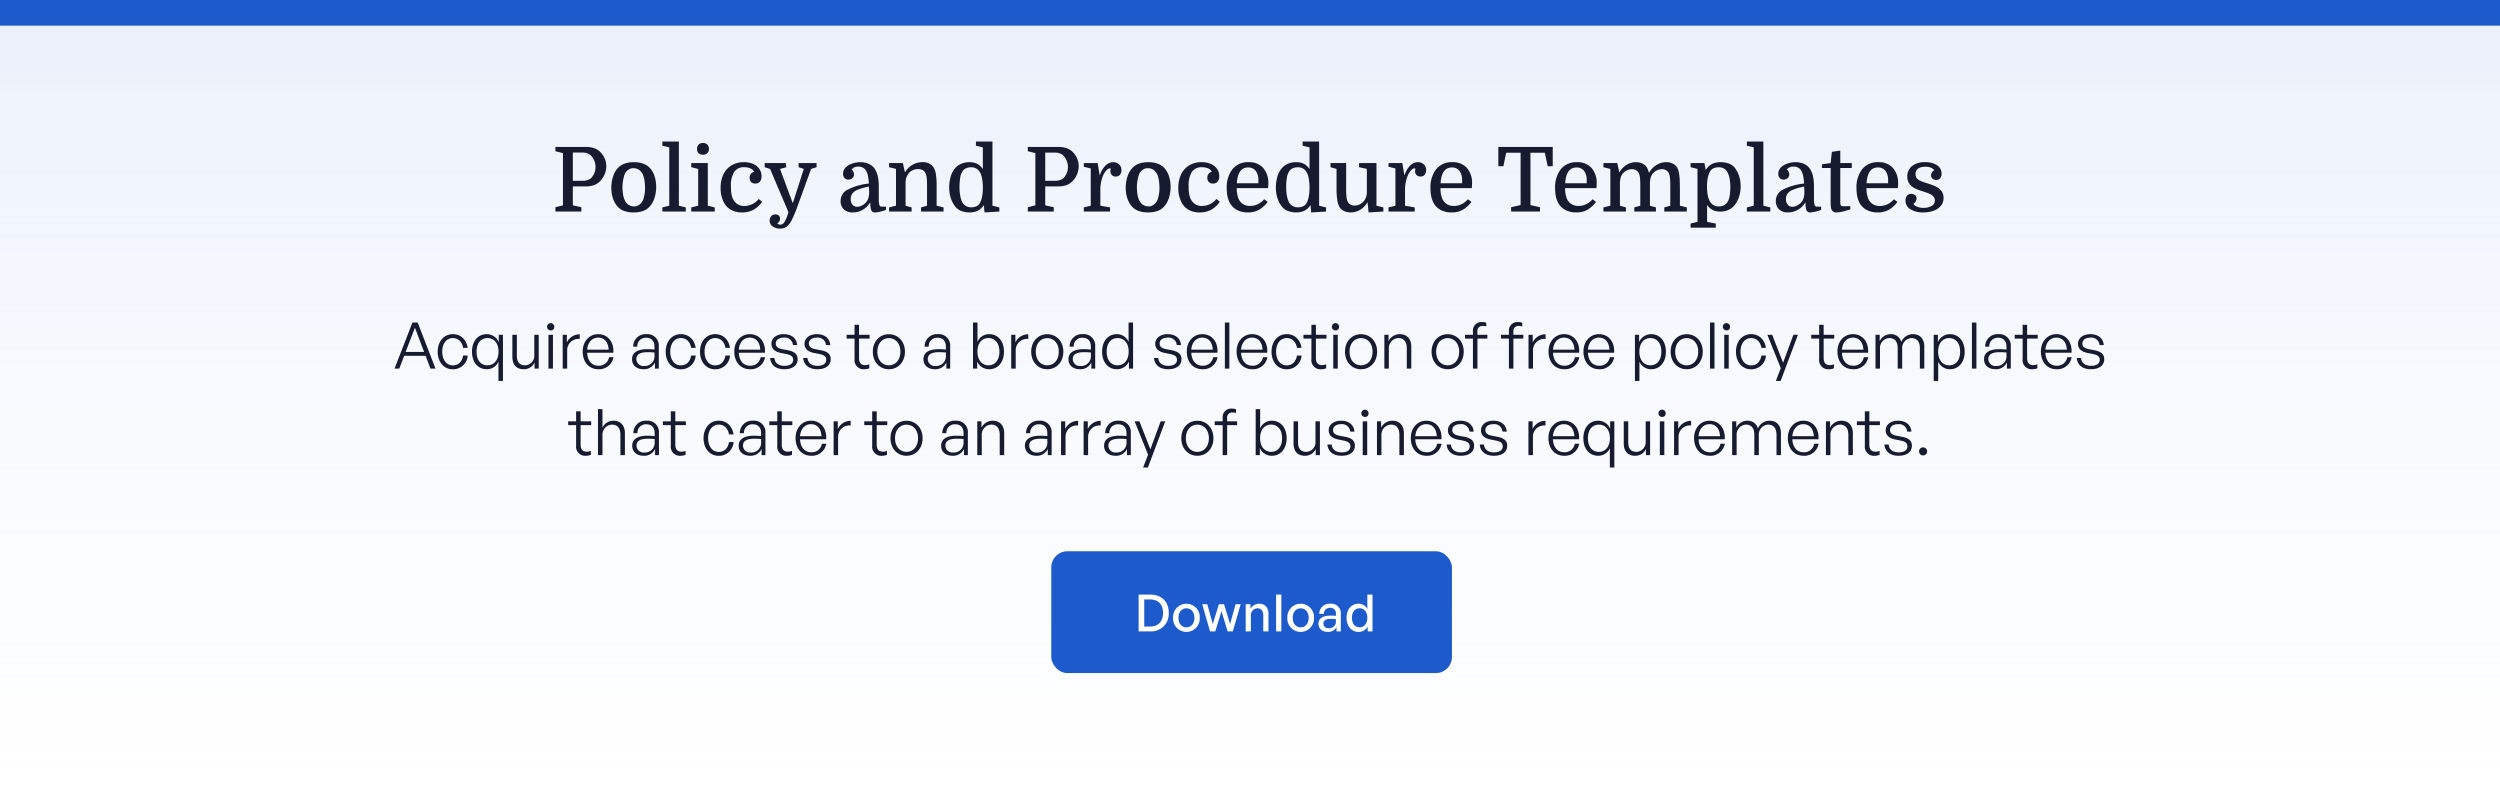
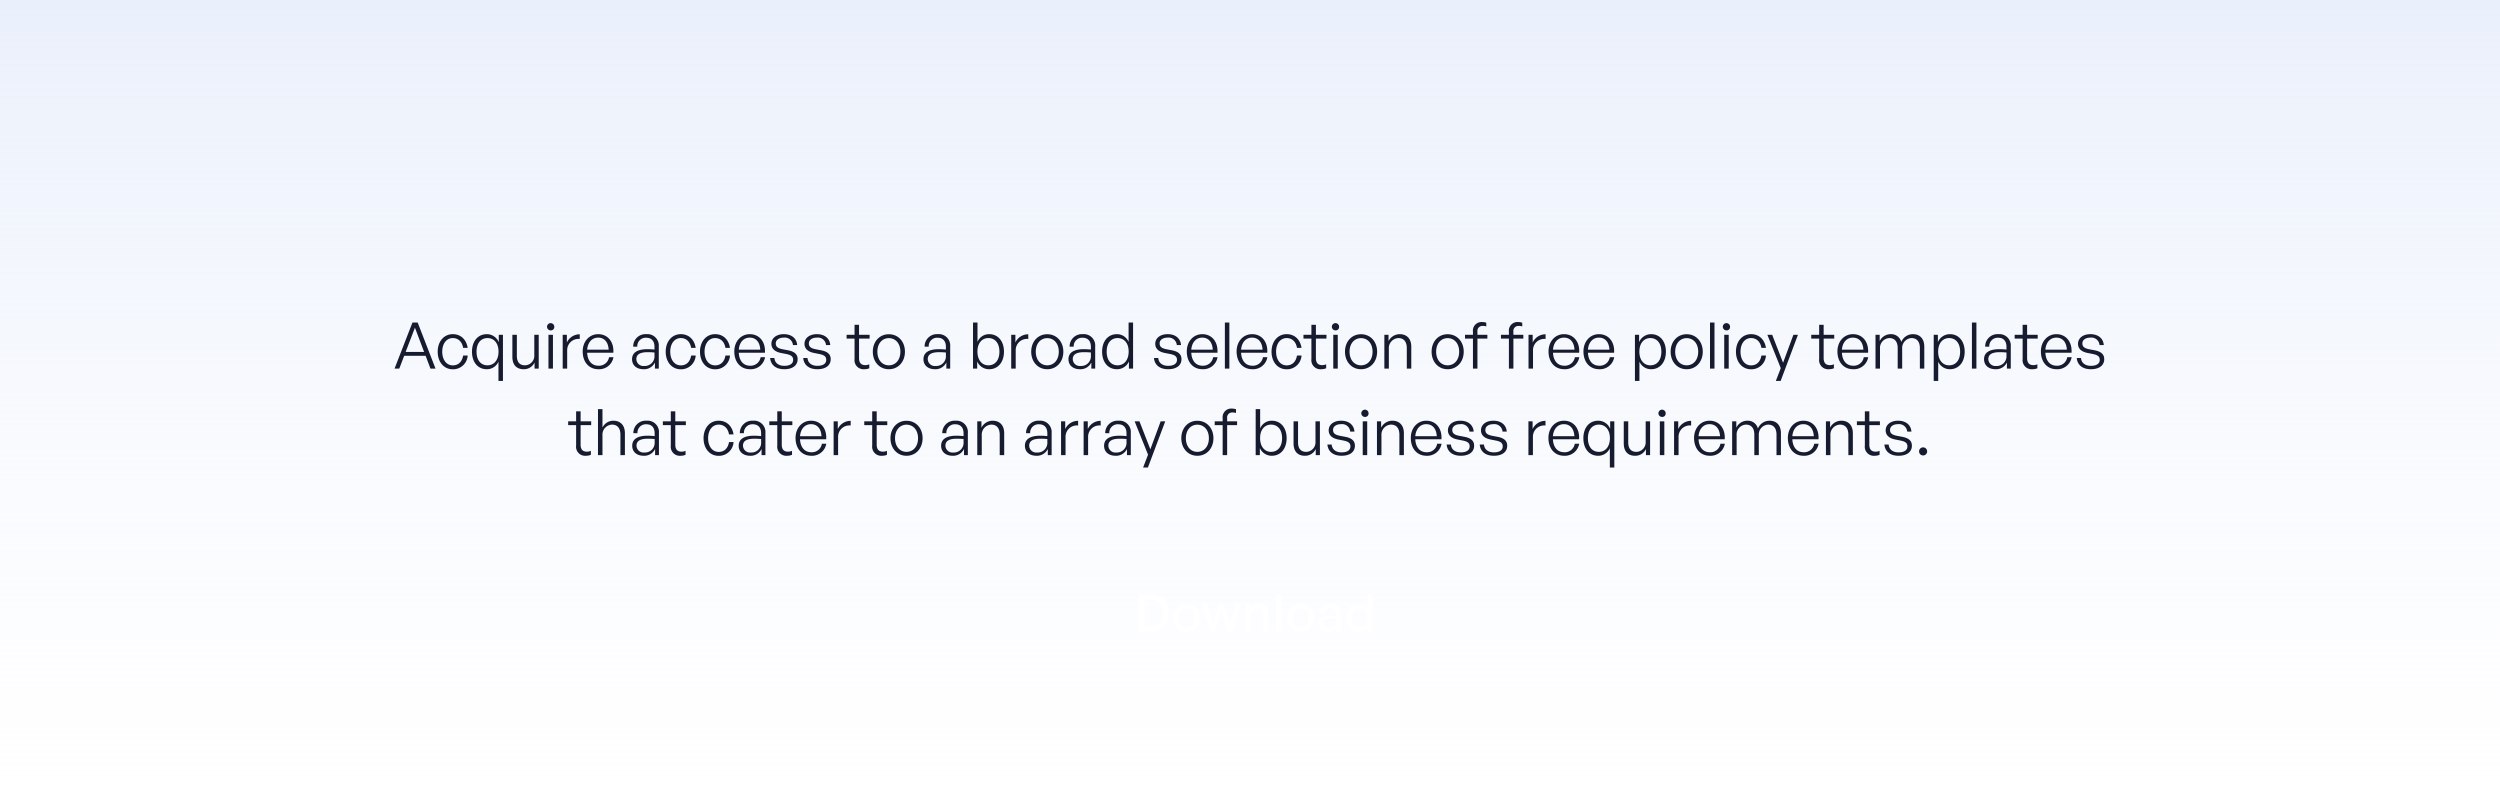
<svg xmlns="http://www.w3.org/2000/svg" width="780" height="249" viewBox="0 0 780 249">
  <rect x="0" y="0" width="780" height="249" fill="#808080" stroke="none" />
  <defs>
    <linearGradient id="linear-gradient" x1="0.5" x2="0.5" y2="1" gradientUnits="objectBoundingBox">
      <stop offset="0" stop-color="#eaf0fb" />
      <stop offset="1" stop-color="#fff" stop-opacity="0.502" />
    </linearGradient>
    <clipPath id="clip-Policy_and_Procedure_Templates">
      <rect width="780" height="249" />
    </clipPath>
  </defs>
  <g id="Policy_and_Procedure_Templates" data-name="Policy and Procedure Templates" clip-path="url(#clip-Policy_and_Procedure_Templates)">
-     <rect width="780" height="249" fill="#fff" />
    <g id="Group_25" data-name="Group 25">
      <g id="Group_9" data-name="Group 9">
        <g id="Group_7" data-name="Group 7">
          <rect id="Rectangle_1" data-name="Rectangle 1" width="780" height="250" fill="#fff" />
        </g>
      </g>
    </g>
    <rect id="Rectangle_1-2" data-name="Rectangle 1" width="780" height="250" fill="url(#linear-gradient)" />
    <g id="Group_29" data-name="Group 29" transform="translate(0 3)">
-       <path id="Path_117" data-name="Path 117" d="M6.72-9.6H9.912a4.454,4.454,0,0,0,1.47-.238,2.793,2.793,0,0,0,1.078-.63,5.078,5.078,0,0,0,.952-1.484,4.908,4.908,0,0,0,.392-1.988,4.747,4.747,0,0,0-.378-1.89,5.822,5.822,0,0,0-.966-1.554,3.019,3.019,0,0,0-1.148-.742A4.222,4.222,0,0,0,9.8-18.4H6.72ZM10.808-7.84H6.72v5.908l2.66.588V0H1.288V-1.344L3.64-1.932v-16.3l-2.352-.588V-20.16h9.548a7.858,7.858,0,0,1,2.408.35,4.74,4.74,0,0,1,1.792.994A6.394,6.394,0,0,1,16.59-16.73a5.938,5.938,0,0,1,.574,2.562,6.589,6.589,0,0,1-.6,2.716A6.4,6.4,0,0,1,14.98-9.24a4.607,4.607,0,0,1-1.82,1.05A7.664,7.664,0,0,1,10.808-7.84Zm21.924.2A10.9,10.9,0,0,1,32.2-4.228,7.221,7.221,0,0,1,30.688-1.54,5.057,5.057,0,0,1,28.56-.154,8.837,8.837,0,0,1,25.676.28a8.617,8.617,0,0,1-2.842-.434A5.2,5.2,0,0,1,20.72-1.512a7.086,7.086,0,0,1-1.47-2.576,10.389,10.389,0,0,1-.518-3.332,11.125,11.125,0,0,1,.532-3.458,7.21,7.21,0,0,1,1.512-2.7,5.548,5.548,0,0,1,2.142-1.386A8.462,8.462,0,0,1,25.76-15.4a8.743,8.743,0,0,1,2.856.434,5.184,5.184,0,0,1,2.128,1.358A6.71,6.71,0,0,1,32.228-11,10.918,10.918,0,0,1,32.732-7.644ZM22.316-6.02a7.347,7.347,0,0,0,.5,2.24A4.167,4.167,0,0,0,23.828-2.3,3.734,3.734,0,0,0,25.1-1.68a3.249,3.249,0,0,0,1.47,0,3.432,3.432,0,0,0,2.24-2.492,10.309,10.309,0,0,0,.42-2.352,13.648,13.648,0,0,0-.084-2.6,7.45,7.45,0,0,0-.5-2.226,3.873,3.873,0,0,0-1.008-1.47,3.087,3.087,0,0,0-1.26-.63,3.6,3.6,0,0,0-1.512.014,3.3,3.3,0,0,0-2.184,2.492A12.085,12.085,0,0,0,22.316-6.02Zm14.5,4.2v-18.2l-2.156-.532V-21.84h5.152V-1.82l2.156.532V0H34.664V-1.288ZM45.836-13.3l-2.156-.532V-15.12h5.152v13.3l2.156.532V0H43.68V-1.288l2.156-.532Zm-.364-6.244a1.816,1.816,0,0,1,.5-1.344,1.816,1.816,0,0,1,1.344-.5,1.854,1.854,0,0,1,1.372.5,1.816,1.816,0,0,1,.5,1.344,1.808,1.808,0,0,1-.49,1.316,1.844,1.844,0,0,1-1.386.5,1.835,1.835,0,0,1-1.358-.49A1.8,1.8,0,0,1,45.472-19.544ZM60.06-15.4a7.143,7.143,0,0,1,2.912.546A4.6,4.6,0,0,1,64.9-13.328a3.847,3.847,0,0,1,.7,2.3,2.508,2.508,0,0,1-.518,1.708,1.788,1.788,0,0,1-1.414.588,1.681,1.681,0,0,1-1.344-.518,1.879,1.879,0,0,1-.448-1.274,2,2,0,0,1,.364-1.2,1.879,1.879,0,0,1,1.036-.7,2.444,2.444,0,0,0-1.176-1.05,4.579,4.579,0,0,0-1.876-.35,3.612,3.612,0,0,0-3.15,1.428,8.158,8.158,0,0,0-1.022,4.648,12.988,12.988,0,0,0,.182,2.38,5.62,5.62,0,0,0,.546,1.624,4.056,4.056,0,0,0,1.372,1.484,3.744,3.744,0,0,0,2.044.532,5.785,5.785,0,0,0,2.464-.56A5.564,5.564,0,0,0,64.708-3.92l1.064.84a7.57,7.57,0,0,1-2.73,2.548A7.473,7.473,0,0,1,59.528.28a6.979,6.979,0,0,1-3.43-.8,5.565,5.565,0,0,1-2.254-2.338,9.467,9.467,0,0,1-1.008-4.536,9.474,9.474,0,0,1,.882-4.228,6.574,6.574,0,0,1,2.52-2.786A7.222,7.222,0,0,1,60.06-15.4Zm21,2.1L76.468-.672a37.662,37.662,0,0,1-1.526,3.486A5.257,5.257,0,0,1,73.43,4.732a3.559,3.559,0,0,1-2.114.588,3.662,3.662,0,0,1-2.254-.7,2.121,2.121,0,0,1-.938-1.764,2.049,2.049,0,0,1,.49-1.4A1.613,1.613,0,0,1,69.888.9a1.583,1.583,0,0,1,1.092.35,1.3,1.3,0,0,1,.392,1.022,1.727,1.727,0,0,1-.2.742,1.27,1.27,0,0,1-.588.6.48.48,0,0,0,.336.378,1.488,1.488,0,0,0,.476.1,1.5,1.5,0,0,0,.728-.182,2.209,2.209,0,0,0,.714-.784,9.874,9.874,0,0,0,.826-1.89L74,.2l-5.74-13.5-1.68-.532V-15.12h6.552l.224,1.288-1.988.532,3.92,10.556H75.4L78.792-13.3l-1.624-.532V-15.12h5.6v1.288ZM90.272-3.276a3.908,3.908,0,0,1,2.072-3.5,19.154,19.154,0,0,1,6.748-1.96,17.294,17.294,0,0,0-.308-2.436,5.5,5.5,0,0,0-.5-1.428,2.526,2.526,0,0,0-1.008-1.064,2.907,2.907,0,0,0-1.456-.364,3.158,3.158,0,0,0-1.316.266,1.452,1.452,0,0,0-.784.714,1.4,1.4,0,0,1,.56.686,2.227,2.227,0,0,1,.168.8,1.467,1.467,0,0,1-.5,1.148,1.827,1.827,0,0,1-1.26.448,1.562,1.562,0,0,1-1.19-.49,1.82,1.82,0,0,1-.462-1.3,2.7,2.7,0,0,1,.812-1.988,5.2,5.2,0,0,1,2.072-1.232,7.928,7.928,0,0,1,2.52-.42,6.351,6.351,0,0,1,2.2.364,4.95,4.95,0,0,1,1.666.98q1.876,1.82,1.876,6.188v3.92a6.72,6.72,0,0,0,.182,1.9.758.758,0,0,0,.8.532h1.26v.98a10.6,10.6,0,0,1-3.388.812,1.183,1.183,0,0,1-1.176-.63,6.312,6.312,0,0,1-.308-2.422h-.112a6.287,6.287,0,0,1-2.3,2.24,6.128,6.128,0,0,1-3.08.812A3.875,3.875,0,0,1,91.28-.672,3.41,3.41,0,0,1,90.272-3.276Zm5.152,1.792a3.405,3.405,0,0,0,1.512-.406A4.06,4.06,0,0,0,98.308-3a3.49,3.49,0,0,0,.644-1.26,6.347,6.347,0,0,0,.224-1.792q0-.42-.028-.868t-.084-.868a19.632,19.632,0,0,0-3.374.952,4.009,4.009,0,0,0-1.736,1.2,2.791,2.791,0,0,0-.518,1.708A2.623,2.623,0,0,0,94-2.1,1.844,1.844,0,0,0,95.424-1.484Zm12.124-.336V-13.3l-2.156-.532V-15.12H109.7l.616,2.8h.112a6.18,6.18,0,0,1,2.268-2.254,6,6,0,0,1,3.052-.826,4,4,0,0,1,3.444,1.512,5.291,5.291,0,0,1,.8,2.2,24.136,24.136,0,0,1,.238,3.822V-1.82l2.156.532V0H115.36V-1.288l1.876-.532V-7.784q0-1.764-.1-2.674a4.583,4.583,0,0,0-.35-1.442,2.045,2.045,0,0,0-.91-1.022,2.955,2.955,0,0,0-1.414-.322,3.906,3.906,0,0,0-2.66.98,4.56,4.56,0,0,0-1.26,3.248v7.2l1.876.532V0h-7.028V-1.288Zm16.6-5.628a12.1,12.1,0,0,1,.49-3.486,6.684,6.684,0,0,1,1.414-2.646,5.306,5.306,0,0,1,1.932-1.358,6.711,6.711,0,0,1,2.576-.462,5.247,5.247,0,0,1,2.268.476,4.606,4.606,0,0,1,1.82,1.708v-6.8l-2.156-.532V-21.84h5.152V-1.82l2.156.532V0l-4.62.28-.224-2.3A4.9,4.9,0,0,1,133-.224a5.814,5.814,0,0,1-2.464.5,7.1,7.1,0,0,1-2.576-.434,4.575,4.575,0,0,1-1.876-1.33,8.432,8.432,0,0,1-1.4-2.6A10.228,10.228,0,0,1,124.152-7.448Zm10.5,0a14.921,14.921,0,0,0-.252-2.926,6.113,6.113,0,0,0-.7-1.974,3.253,3.253,0,0,0-1.092-1.078,3.23,3.23,0,0,0-1.652-.378,3.736,3.736,0,0,0-1.554.322,2.545,2.545,0,0,0-1.134.994,4.945,4.945,0,0,0-.686,1.96,17.3,17.3,0,0,0-.21,2.828,14.7,14.7,0,0,0,.252,2.912A7.043,7.043,0,0,0,128.3-2.8a3.292,3.292,0,0,0,1.12,1.092,3.171,3.171,0,0,0,1.624.392,3.853,3.853,0,0,0,1.568-.308A2.318,2.318,0,0,0,133.7-2.6a6.466,6.466,0,0,0,.7-1.988A14.374,14.374,0,0,0,134.652-7.448ZM154.112-9.6H157.3a4.454,4.454,0,0,0,1.47-.238,2.793,2.793,0,0,0,1.078-.63,5.078,5.078,0,0,0,.952-1.484,4.908,4.908,0,0,0,.392-1.988,4.747,4.747,0,0,0-.378-1.89,5.822,5.822,0,0,0-.966-1.554,3.019,3.019,0,0,0-1.148-.742,4.221,4.221,0,0,0-1.512-.266h-3.08ZM158.2-7.84h-4.088v5.908l2.66.588V0H148.68V-1.344l2.352-.588v-16.3l-2.352-.588V-20.16h9.548a7.858,7.858,0,0,1,2.408.35,4.74,4.74,0,0,1,1.792.994,6.394,6.394,0,0,1,1.554,2.086,5.938,5.938,0,0,1,.574,2.562,6.589,6.589,0,0,1-.6,2.716,6.4,6.4,0,0,1-1.582,2.212,4.607,4.607,0,0,1-1.82,1.05A7.664,7.664,0,0,1,158.2-7.84Zm16.38-5.516a.646.646,0,0,0-.182-.084.761.761,0,0,0-.21-.028,1.143,1.143,0,0,0-.7.336,4.41,4.41,0,0,0-.742.84,6.167,6.167,0,0,0-.6,1.092,11.343,11.343,0,0,0-.616,2.044,11.852,11.852,0,0,0-.224,2.38V-1.82l3.024.532V0h-8.176V-1.288l2.156-.532V-13.44l-2.156-.532V-15.12h4.312l.616,3.7h.112a7.111,7.111,0,0,1,1.736-2.94,3.429,3.429,0,0,1,2.408-1.036,2.55,2.55,0,0,1,1.82.686,2.4,2.4,0,0,1,.728,1.834,2.127,2.127,0,0,1-.462,1.4,1.531,1.531,0,0,1-1.246.56,1.649,1.649,0,0,1-1.3-.49,1.732,1.732,0,0,1-.434-1.19q0-.168.014-.308A2.133,2.133,0,0,1,174.58-13.356Zm18.648,5.712a10.9,10.9,0,0,1-.532,3.416,7.221,7.221,0,0,1-1.512,2.688,5.057,5.057,0,0,1-2.128,1.386,8.837,8.837,0,0,1-2.884.434,8.617,8.617,0,0,1-2.842-.434,5.2,5.2,0,0,1-2.114-1.358,7.087,7.087,0,0,1-1.47-2.576,10.389,10.389,0,0,1-.518-3.332,11.125,11.125,0,0,1,.532-3.458,7.21,7.21,0,0,1,1.512-2.7,5.548,5.548,0,0,1,2.142-1.386,8.462,8.462,0,0,1,2.842-.434,8.743,8.743,0,0,1,2.856.434,5.184,5.184,0,0,1,2.128,1.358,6.71,6.71,0,0,1,1.484,2.6A10.918,10.918,0,0,1,193.228-7.644ZM182.812-6.02a7.347,7.347,0,0,0,.5,2.24A4.167,4.167,0,0,0,184.324-2.3a3.734,3.734,0,0,0,1.274.616,3.249,3.249,0,0,0,1.47,0,3.432,3.432,0,0,0,2.24-2.492,10.309,10.309,0,0,0,.42-2.352,13.648,13.648,0,0,0-.084-2.6,7.45,7.45,0,0,0-.5-2.226,3.873,3.873,0,0,0-1.008-1.47,3.087,3.087,0,0,0-1.26-.63,3.6,3.6,0,0,0-1.512.014,3.3,3.3,0,0,0-2.184,2.492A12.085,12.085,0,0,0,182.812-6.02ZM202.86-15.4a7.143,7.143,0,0,1,2.912.546,4.6,4.6,0,0,1,1.932,1.526,3.847,3.847,0,0,1,.7,2.3,2.508,2.508,0,0,1-.518,1.708,1.788,1.788,0,0,1-1.414.588,1.681,1.681,0,0,1-1.344-.518,1.879,1.879,0,0,1-.448-1.274,2,2,0,0,1,.364-1.2,1.879,1.879,0,0,1,1.036-.7,2.445,2.445,0,0,0-1.176-1.05,4.579,4.579,0,0,0-1.876-.35,3.612,3.612,0,0,0-3.15,1.428,8.158,8.158,0,0,0-1.022,4.648,12.987,12.987,0,0,0,.182,2.38,5.619,5.619,0,0,0,.546,1.624,4.056,4.056,0,0,0,1.372,1.484A3.744,3.744,0,0,0,203-1.736a5.785,5.785,0,0,0,2.464-.56,5.565,5.565,0,0,0,2.044-1.624l1.064.84a7.57,7.57,0,0,1-2.73,2.548,7.473,7.473,0,0,1-3.514.812,6.979,6.979,0,0,1-3.43-.8,5.565,5.565,0,0,1-2.254-2.338,9.467,9.467,0,0,1-1.008-4.536,9.474,9.474,0,0,1,.882-4.228,6.574,6.574,0,0,1,2.52-2.786A7.222,7.222,0,0,1,202.86-15.4Zm20.776,8.092h-9.772a8.474,8.474,0,0,0,.56,3.3,3.653,3.653,0,0,0,1.47,1.722,4.124,4.124,0,0,0,2.114.546,5.511,5.511,0,0,0,2.422-.546,6.146,6.146,0,0,0,2-1.554l1.092.84a9.268,9.268,0,0,1-2.464,2.31,6.8,6.8,0,0,1-3.78.966,6.965,6.965,0,0,1-3.444-.826,5.436,5.436,0,0,1-2.268-2.422,7.559,7.559,0,0,1-.616-1.932,12.515,12.515,0,0,1-.2-2.268,9.2,9.2,0,0,1,1.806-6.076,6.135,6.135,0,0,1,4.97-2.156,5.869,5.869,0,0,1,4.564,1.778,7.015,7.015,0,0,1,1.624,4.914q0,.28-.014.546T223.636-7.308Zm-6.216-6.44q-3.22,0-3.528,4.928h6.72v-.868a4.718,4.718,0,0,0-.84-3.01A2.842,2.842,0,0,0,217.42-13.748Zm8.652,6.3a12.1,12.1,0,0,1,.49-3.486,6.684,6.684,0,0,1,1.414-2.646,5.306,5.306,0,0,1,1.932-1.358,6.711,6.711,0,0,1,2.576-.462,5.247,5.247,0,0,1,2.268.476,4.606,4.606,0,0,1,1.82,1.708v-6.8l-2.156-.532V-21.84h5.152V-1.82l2.156.532V0L237.1.28l-.224-2.3a4.9,4.9,0,0,1-1.96,1.792,5.814,5.814,0,0,1-2.464.5,7.1,7.1,0,0,1-2.576-.434A4.575,4.575,0,0,1,228-1.484a8.432,8.432,0,0,1-1.4-2.6A10.228,10.228,0,0,1,226.072-7.448Zm10.5,0a14.921,14.921,0,0,0-.252-2.926,6.113,6.113,0,0,0-.7-1.974,3.252,3.252,0,0,0-1.092-1.078,3.23,3.23,0,0,0-1.652-.378,3.736,3.736,0,0,0-1.554.322,2.545,2.545,0,0,0-1.134.994,4.944,4.944,0,0,0-.686,1.96,17.3,17.3,0,0,0-.21,2.828,14.7,14.7,0,0,0,.252,2.912,7.043,7.043,0,0,0,.672,1.988,3.292,3.292,0,0,0,1.12,1.092,3.171,3.171,0,0,0,1.624.392,3.853,3.853,0,0,0,1.568-.308,2.318,2.318,0,0,0,1.092-.98,6.466,6.466,0,0,0,.7-1.988A14.374,14.374,0,0,0,236.572-7.448ZM248-15.12v7.784q0,1.792.1,2.7a4.885,4.885,0,0,0,.322,1.414,2.083,2.083,0,0,0,.868,1.022,2.472,2.472,0,0,0,1.288.35A3.675,3.675,0,0,0,252-2.128a4.233,4.233,0,0,0,1.2-.756,4.455,4.455,0,0,0,1.26-3.22v-7.2l-2.436-.532V-15.12h5.432v13.3l2.156.532V0L255,.28l-.308-3.08h-.112a6.032,6.032,0,0,1-2.212,2.254,5.8,5.8,0,0,1-3,.826,4.6,4.6,0,0,1-1.946-.406,3.432,3.432,0,0,1-1.386-1.106,5.741,5.741,0,0,1-.784-2.212A22.863,22.863,0,0,1,245-7.252V-13.3l-1.876-.532V-15.12Zm21.644,1.764a.646.646,0,0,0-.182-.084.761.761,0,0,0-.21-.028,1.143,1.143,0,0,0-.7.336,4.411,4.411,0,0,0-.742.84,6.166,6.166,0,0,0-.6,1.092,11.343,11.343,0,0,0-.616,2.044,11.853,11.853,0,0,0-.224,2.38V-1.82l3.024.532V0h-8.176V-1.288l2.156-.532V-13.44l-2.156-.532V-15.12h4.312l.616,3.7h.112a7.111,7.111,0,0,1,1.736-2.94A3.429,3.429,0,0,1,270.4-15.4a2.55,2.55,0,0,1,1.82.686,2.4,2.4,0,0,1,.728,1.834,2.127,2.127,0,0,1-.462,1.4,1.531,1.531,0,0,1-1.246.56,1.649,1.649,0,0,1-1.3-.49,1.732,1.732,0,0,1-.434-1.19q0-.168.014-.308A2.132,2.132,0,0,1,269.64-13.356ZM287.2-7.308h-9.772a8.475,8.475,0,0,0,.56,3.3,3.653,3.653,0,0,0,1.47,1.722,4.124,4.124,0,0,0,2.114.546,5.511,5.511,0,0,0,2.422-.546,6.146,6.146,0,0,0,2-1.554l1.092.84a9.268,9.268,0,0,1-2.464,2.31,6.8,6.8,0,0,1-3.78.966A6.965,6.965,0,0,1,277.4-.546a5.436,5.436,0,0,1-2.268-2.422,7.559,7.559,0,0,1-.616-1.932,12.514,12.514,0,0,1-.2-2.268,9.2,9.2,0,0,1,1.806-6.076,6.135,6.135,0,0,1,4.97-2.156,5.869,5.869,0,0,1,4.564,1.778,7.015,7.015,0,0,1,1.624,4.914q0,.28-.014.546T287.2-7.308Zm-6.216-6.44q-3.22,0-3.528,4.928h6.72v-.868a4.718,4.718,0,0,0-.84-3.01A2.842,2.842,0,0,0,280.98-13.748Zm14.5-6.412h16.968v6.02h-1.568l-.9-4.2h-4.48V-2.016l2.968.672V0H299.46V-1.344l2.968-.672V-18.34H297.92l-.868,4.2h-1.568Zm30.6,12.852h-9.772a8.475,8.475,0,0,0,.56,3.3,3.653,3.653,0,0,0,1.47,1.722,4.124,4.124,0,0,0,2.114.546,5.511,5.511,0,0,0,2.422-.546,6.146,6.146,0,0,0,2-1.554l1.092.84a9.268,9.268,0,0,1-2.464,2.31,6.8,6.8,0,0,1-3.78.966,6.965,6.965,0,0,1-3.444-.826,5.436,5.436,0,0,1-2.268-2.422A7.559,7.559,0,0,1,313.4-4.9a12.514,12.514,0,0,1-.2-2.268,9.2,9.2,0,0,1,1.806-6.076,6.135,6.135,0,0,1,4.97-2.156,5.869,5.869,0,0,1,4.564,1.778,7.015,7.015,0,0,1,1.624,4.914q0,.28-.014.546T326.088-7.308Zm-6.216-6.44q-3.22,0-3.528,4.928h6.72v-.868a4.718,4.718,0,0,0-.84-3.01A2.842,2.842,0,0,0,319.872-13.748ZM330.428-1.82V-13.3l-2.156-.532V-15.12h4.312l.616,2.8h.112a6.318,6.318,0,0,1,2.17-2.24,5.415,5.415,0,0,1,2.9-.84,4.631,4.631,0,0,1,2.044.434,3.162,3.162,0,0,1,1.316,1.078,6.146,6.146,0,0,1,.728,1.848,6.867,6.867,0,0,1,2.324-2.464,5.643,5.643,0,0,1,3.052-.9,4.565,4.565,0,0,1,2.016.434,3.243,3.243,0,0,1,1.372,1.19,4.478,4.478,0,0,1,.532,1.372,13.635,13.635,0,0,1,.28,2.17q.084,1.33.084,3.374v5.04l2.156.532V0h-7.028V-1.288l1.876-.532V-7.784q0-1.82-.1-2.716a4.231,4.231,0,0,0-.35-1.4,2.123,2.123,0,0,0-.868-.994,2.482,2.482,0,0,0-1.26-.322,3.656,3.656,0,0,0-1.344.252,3.865,3.865,0,0,0-1.176.728,3.448,3.448,0,0,0-.91,1.316,6.135,6.135,0,0,0-.35,1.9v7.2l1.876.532V0H337.9V-1.288l1.876-.532V-7.784q0-1.82-.1-2.716a4.231,4.231,0,0,0-.35-1.4,2.123,2.123,0,0,0-.868-.994,2.482,2.482,0,0,0-1.26-.322,3.656,3.656,0,0,0-1.344.252,3.865,3.865,0,0,0-1.176.728,3.448,3.448,0,0,0-.91,1.316,6.135,6.135,0,0,0-.35,1.9v7.2l1.876.532V0h-7.028V-1.288Zm30.184,5.04,2.716.532V5.04H355.46V3.752l2.156-.532V-13.3l-2.156-.532V-15.12h4.312l.42,2.156a4.92,4.92,0,0,1,2.03-1.918,6.1,6.1,0,0,1,2.562-.518,7.577,7.577,0,0,1,2.59.42,4.143,4.143,0,0,1,1.89,1.344,8.212,8.212,0,0,1,1.33,2.562,10.344,10.344,0,0,1,.49,3.234,10.271,10.271,0,0,1-.546,3.374,7.929,7.929,0,0,1-1.47,2.646A5.626,5.626,0,0,1,364.56,0a4.966,4.966,0,0,1-2.17-.462,4.754,4.754,0,0,1-1.778-1.61Zm-.028-11.032a13.788,13.788,0,0,0,.252,2.8,6.086,6.086,0,0,0,.7,1.932,3.338,3.338,0,0,0,1.106,1.092,3.153,3.153,0,0,0,1.638.392,3.328,3.328,0,0,0,1.582-.35,2.979,2.979,0,0,0,1.078-.966,5.051,5.051,0,0,0,.7-1.932,15.4,15.4,0,0,0,.224-2.744,13.838,13.838,0,0,0-.252-2.786,6.847,6.847,0,0,0-.7-2,2.941,2.941,0,0,0-1.092-1.078,3.374,3.374,0,0,0-1.624-.35,3.661,3.661,0,0,0-1.6.322,2.474,2.474,0,0,0-1.064.966,6.882,6.882,0,0,0-.686,1.9A12.843,12.843,0,0,0,360.584-7.812ZM375.172-1.82v-18.2l-2.156-.532V-21.84h5.152V-1.82l2.156.532V0h-7.308V-1.288Zm6.888-1.456a3.908,3.908,0,0,1,2.072-3.5,19.154,19.154,0,0,1,6.748-1.96,17.3,17.3,0,0,0-.308-2.436,5.5,5.5,0,0,0-.5-1.428,2.527,2.527,0,0,0-1.008-1.064,2.907,2.907,0,0,0-1.456-.364,3.157,3.157,0,0,0-1.316.266,1.452,1.452,0,0,0-.784.714,1.4,1.4,0,0,1,.56.686,2.227,2.227,0,0,1,.168.8,1.467,1.467,0,0,1-.5,1.148,1.827,1.827,0,0,1-1.26.448,1.562,1.562,0,0,1-1.19-.49,1.82,1.82,0,0,1-.462-1.3,2.7,2.7,0,0,1,.812-1.988A5.2,5.2,0,0,1,385.7-14.98a7.928,7.928,0,0,1,2.52-.42,6.351,6.351,0,0,1,2.2.364,4.95,4.95,0,0,1,1.666.98q1.876,1.82,1.876,6.188v3.92a6.72,6.72,0,0,0,.182,1.9.758.758,0,0,0,.8.532h1.26v.98a10.6,10.6,0,0,1-3.388.812,1.183,1.183,0,0,1-1.176-.63,6.311,6.311,0,0,1-.308-2.422h-.112a6.287,6.287,0,0,1-2.3,2.24,6.128,6.128,0,0,1-3.08.812,3.875,3.875,0,0,1-2.772-.952A3.41,3.41,0,0,1,382.06-3.276Zm5.152,1.792a3.406,3.406,0,0,0,1.512-.406A4.06,4.06,0,0,0,390.1-3a3.49,3.49,0,0,0,.644-1.26,6.348,6.348,0,0,0,.224-1.792q0-.42-.028-.868t-.084-.868a19.632,19.632,0,0,0-3.374.952,4.009,4.009,0,0,0-1.736,1.2,2.791,2.791,0,0,0-.518,1.708,2.623,2.623,0,0,0,.56,1.82A1.844,1.844,0,0,0,387.212-1.484Zm9.24-12.1v-1.148l2.716-.392.364-3.5,2.632-.392v3.892h3.584v1.54h-3.584v9.716q0,.952.028,1.3a2.152,2.152,0,0,0,.112.574.466.466,0,0,0,.308.266,2.689,2.689,0,0,0,.728.07h1.96V-.7a22.8,22.8,0,0,1-2.548.742,8.636,8.636,0,0,1-1.736.238,1.536,1.536,0,0,1-1.624-1.036,4.2,4.2,0,0,1-.168-.868q-.056-.532-.056-1.568V-13.58Zm23.66,6.272H410.34A8.475,8.475,0,0,0,410.9-4a3.653,3.653,0,0,0,1.47,1.722,4.124,4.124,0,0,0,2.114.546,5.511,5.511,0,0,0,2.422-.546,6.146,6.146,0,0,0,2-1.554L420-3a9.268,9.268,0,0,1-2.464,2.31,6.8,6.8,0,0,1-3.78.966,6.965,6.965,0,0,1-3.444-.826,5.436,5.436,0,0,1-2.268-2.422,7.559,7.559,0,0,1-.616-1.932,12.514,12.514,0,0,1-.2-2.268,9.2,9.2,0,0,1,1.806-6.076,6.135,6.135,0,0,1,4.97-2.156,5.869,5.869,0,0,1,4.564,1.778A7.015,7.015,0,0,1,420.2-8.708q0,.28-.014.546T420.112-7.308Zm-6.216-6.44q-3.22,0-3.528,4.928h6.72v-.868a4.718,4.718,0,0,0-.84-3.01A2.842,2.842,0,0,0,413.9-13.748Zm14.28,12.6a4.768,4.768,0,0,0,2.506-.6,1.883,1.883,0,0,0,.994-1.694,1.8,1.8,0,0,0-.616-1.414,4.755,4.755,0,0,0-1.526-.882q-.91-.336-1.834-.616a17.553,17.553,0,0,1-2.212-.868,4.58,4.58,0,0,1-1.736-1.4,3.772,3.772,0,0,1-.672-2.324,3.989,3.989,0,0,1,1.47-3.234,6.251,6.251,0,0,1,4.1-1.218,6.361,6.361,0,0,1,3.738.98,3.066,3.066,0,0,1,1.386,2.632,2.134,2.134,0,0,1-.434,1.414,1.5,1.5,0,0,1-1.218.518,1.684,1.684,0,0,1-1.176-.406,1.29,1.29,0,0,1-.448-.994,1.744,1.744,0,0,1,.28-.966,1.635,1.635,0,0,1,.728-.63,2.589,2.589,0,0,0-1.078-.84,4.28,4.28,0,0,0-1.666-.28,3.833,3.833,0,0,0-2.338.588,1.988,1.988,0,0,0-.77,1.68,2.076,2.076,0,0,0,.378,1.3,2.779,2.779,0,0,0,1.106.812,18.646,18.646,0,0,0,1.764.658q1.008.308,1.974.658a8.617,8.617,0,0,1,1.764.868,4.147,4.147,0,0,1,1.274,1.274,3.456,3.456,0,0,1,.476,1.876,3.775,3.775,0,0,1-.826,2.45,5.115,5.115,0,0,1-2.254,1.554,9.26,9.26,0,0,1-3.248.532,7.166,7.166,0,0,1-4.032-1.008,3.091,3.091,0,0,1-1.512-2.688A2.3,2.3,0,0,1,423-4.956a1.6,1.6,0,0,1,1.288-.56,1.861,1.861,0,0,1,1.176.392,1.248,1.248,0,0,1,.5,1.036,1.825,1.825,0,0,1-.308,1.008,2.085,2.085,0,0,1-.7.7,2.614,2.614,0,0,0,1.176.868A5.133,5.133,0,0,0,428.176-1.148Z" transform="translate(172 63)" fill="#161b2f" />
      <path id="Path_118" data-name="Path 118" d="M13.3,20h1.58L9.32,5.64H7.68L2.1,20H3.58L5.1,16.02h6.7ZM8.46,7.24l2.86,7.56H5.56ZM20.28,20.22a4.565,4.565,0,0,0,4.64-4.3H23.5C23.18,17.88,22,19,20.28,19c-1.96,0-3.3-1.72-3.3-4.28,0-2.52,1.34-4.24,3.3-4.24,1.7,0,2.9,1.14,3.22,3.06h1.42c-.42-2.64-2.18-4.28-4.64-4.28-2.76,0-4.72,2.26-4.72,5.46C15.56,17.96,17.5,20.22,20.28,20.22Zm5.98-5.5c0,3.26,1.8,5.48,4.64,5.48a3.929,3.929,0,0,0,3.62-2.36v6.02h1.4V9.46h-1.3v2.32A4.03,4.03,0,0,0,30.9,9.26C28.06,9.26,26.26,11.5,26.26,14.72Zm1.42,0c0-2.66,1.36-4.24,3.42-4.24,2,0,3.44,1.56,3.44,4.24,0,2.62-1.4,4.26-3.44,4.26C29.04,18.98,27.68,17.42,27.68,14.72ZM45.7,15.74a2.981,2.981,0,0,1-2.9,3.24c-1.48,0-2.54-.82-2.54-2.96V9.46h-1.4v6.86c0,2.66,1.42,3.88,3.56,3.88a3.634,3.634,0,0,0,3.36-2.1V20h1.3V9.46H45.7Zm6.24-8.72A1.132,1.132,0,1,0,50.8,8.08,1.048,1.048,0,0,0,51.94,7.02ZM51.52,20V9.46h-1.4V20Zm4.44-5.64a3.511,3.511,0,0,1,3.92-3.6V9.3a4.412,4.412,0,0,0-4.02,2.56V9.46h-1.3V20h1.4Zm9.76,5.84a4.522,4.522,0,0,0,4.68-3.76H69.02A3.156,3.156,0,0,1,65.7,19.1c-2.06,0-3.38-1.54-3.5-4.04h8.16c.24-3.38-1.72-5.8-4.72-5.8-2.8,0-4.84,2.3-4.84,5.38C60.8,17.98,62.76,20.2,65.72,20.2Zm-.1-9.86c1.94,0,3.16,1.4,3.28,3.76H62.2C62.38,11.8,63.72,10.34,65.62,10.34ZM83.34,20h1.2V13.14a3.561,3.561,0,0,0-3.9-3.88,3.83,3.83,0,0,0-4.08,3.9h1.28a2.615,2.615,0,0,1,2.82-2.78c1.6,0,2.54,1.04,2.54,2.8v.88c-1.04-.08-1.52-.12-2.16-.12-3.2,0-4.84,1.08-4.84,3.14,0,1.9,1.42,3.12,3.6,3.12a3.733,3.733,0,0,0,3.54-2.12Zm-5.8-2.96c0-1.46,1.16-2.16,3.56-2.16.58,0,1.2.02,2.1.1v.94A3.019,3.019,0,0,1,80,19.18,2.188,2.188,0,0,1,77.54,17.04Zm13.88,3.18a4.564,4.564,0,0,0,4.64-4.3H94.64c-.32,1.96-1.5,3.08-3.22,3.08-1.96,0-3.3-1.72-3.3-4.28,0-2.52,1.34-4.24,3.3-4.24,1.7,0,2.9,1.14,3.22,3.06h1.42c-.42-2.64-2.18-4.28-4.64-4.28-2.76,0-4.72,2.26-4.72,5.46C86.7,17.96,88.64,20.22,91.42,20.22Zm10.7,0a4.564,4.564,0,0,0,4.64-4.3h-1.42c-.32,1.96-1.5,3.08-3.22,3.08-1.96,0-3.3-1.72-3.3-4.28,0-2.52,1.34-4.24,3.3-4.24,1.7,0,2.9,1.14,3.22,3.06h1.42c-.42-2.64-2.18-4.28-4.64-4.28-2.76,0-4.72,2.26-4.72,5.46C97.4,17.96,99.34,20.22,102.12,20.22Zm10.9-.02a4.522,4.522,0,0,0,4.68-3.76h-1.38A3.156,3.156,0,0,1,113,19.1c-2.06,0-3.38-1.54-3.5-4.04h8.16c.24-3.38-1.72-5.8-4.72-5.8-2.8,0-4.84,2.3-4.84,5.38C108.1,17.98,110.06,20.2,113.02,20.2Zm-.1-9.86c1.94,0,3.16,1.4,3.28,3.76h-6.7C109.68,11.8,111.02,10.34,112.92,10.34Zm14.94,6.72c0-1.5-.94-2.38-3.04-2.78l-1.58-.3c-1.56-.3-2.2-.8-2.2-1.84,0-1.1,1.02-1.8,2.5-1.8a2.549,2.549,0,0,1,2.86,2.32h1.32c-.16-2.1-1.76-3.4-4.18-3.4-2.3,0-3.86,1.24-3.86,3,0,1.52,1.06,2.5,3.06,2.88l1.52.3c1.6.32,2.2.8,2.2,1.84,0,1.2-1.04,1.86-2.76,1.86-1.8,0-2.98-.94-3.08-2.44h-1.34c.2,2.18,1.8,3.5,4.42,3.5C126.3,20.2,127.86,19,127.86,17.06Zm10.32,0c0-1.5-.94-2.38-3.04-2.78l-1.58-.3c-1.56-.3-2.2-.8-2.2-1.84,0-1.1,1.02-1.8,2.5-1.8a2.549,2.549,0,0,1,2.86,2.32h1.32c-.16-2.1-1.76-3.4-4.18-3.4-2.3,0-3.86,1.24-3.86,3,0,1.52,1.06,2.5,3.06,2.88l1.52.3c1.6.32,2.2.8,2.2,1.84,0,1.2-1.04,1.86-2.76,1.86-1.8,0-2.98-.94-3.08-2.44H129.6c.2,2.18,1.8,3.5,4.42,3.5C136.62,20.2,138.18,19,138.18,17.06Zm12.04,1.6a3.069,3.069,0,0,1-1.24.26c-1.16,0-1.96-.56-1.96-2.2V10.64h3.3V9.46h-3.3V6.34h-1.4V9.46h-2.48v1.18h2.48v6.38a2.828,2.828,0,0,0,3.08,3.18,3.811,3.811,0,0,0,1.52-.3Zm6.1,1.54c2.92,0,5.02-2.3,5.02-5.48,0-3.16-2.1-5.44-5.02-5.44-2.9,0-5,2.28-5,5.44C151.32,17.9,153.42,20.2,156.32,20.2Zm0-1.22c-2.04,0-3.58-1.64-3.58-4.26,0-2.58,1.54-4.22,3.58-4.22,2.06,0,3.6,1.64,3.6,4.22C159.92,17.34,158.38,18.98,156.32,18.98ZM174.26,20h1.2V13.14a3.561,3.561,0,0,0-3.9-3.88,3.83,3.83,0,0,0-4.08,3.9h1.28a2.615,2.615,0,0,1,2.82-2.78c1.6,0,2.54,1.04,2.54,2.8v.88c-1.04-.08-1.52-.12-2.16-.12-3.2,0-4.84,1.08-4.84,3.14,0,1.9,1.42,3.12,3.6,3.12a3.733,3.733,0,0,0,3.54-2.12Zm-5.8-2.96c0-1.46,1.16-2.16,3.56-2.16.58,0,1.2.02,2.1.1v.94a3.019,3.019,0,0,1-3.2,3.26A2.188,2.188,0,0,1,168.46,17.04Zm23.78-2.32c0-3.24-1.82-5.46-4.64-5.46a3.863,3.863,0,0,0-3.62,2.42V5.64h-1.4V20h1.3V17.78a4.038,4.038,0,0,0,3.72,2.42C190.42,20.2,192.24,17.96,192.24,14.72Zm-1.42,0c0,2.68-1.38,4.26-3.44,4.26-2.02,0-3.42-1.66-3.42-4.3,0-2.66,1.44-4.2,3.42-4.2C189.44,10.48,190.82,12.04,190.82,14.72Zm5.08-.36a3.511,3.511,0,0,1,3.92-3.6V9.3a4.412,4.412,0,0,0-4.02,2.56V9.46h-1.3V20h1.4Zm9.84,5.84c2.92,0,5.02-2.3,5.02-5.48,0-3.16-2.1-5.44-5.02-5.44-2.9,0-5,2.28-5,5.44C200.74,17.9,202.84,20.2,205.74,20.2Zm0-1.22c-2.04,0-3.58-1.64-3.58-4.26,0-2.58,1.54-4.22,3.58-4.22,2.06,0,3.6,1.64,3.6,4.22C209.34,17.34,207.8,18.98,205.74,18.98ZM219.5,20h1.2V13.14a3.561,3.561,0,0,0-3.9-3.88,3.83,3.83,0,0,0-4.08,3.9H214a2.615,2.615,0,0,1,2.82-2.78c1.6,0,2.54,1.04,2.54,2.8v.88c-1.04-.08-1.52-.12-2.16-.12-3.2,0-4.84,1.08-4.84,3.14,0,1.9,1.42,3.12,3.6,3.12a3.733,3.733,0,0,0,3.54-2.12Zm-5.8-2.96c0-1.46,1.16-2.16,3.56-2.16.58,0,1.2.02,2.1.1v.94a3.019,3.019,0,0,1-3.2,3.26A2.188,2.188,0,0,1,213.7,17.04Zm9.16-2.32c0,3.24,1.8,5.48,4.64,5.48a4.039,4.039,0,0,0,3.72-2.42V20h1.3V5.64h-1.4v6.02a3.946,3.946,0,0,0-3.62-2.4C224.66,9.26,222.86,11.48,222.86,14.72Zm1.42,0c0-2.68,1.36-4.24,3.42-4.24,2,0,3.44,1.54,3.44,4.2,0,2.64-1.4,4.3-3.44,4.3C225.64,18.98,224.28,17.4,224.28,14.72Zm23.34,2.34c0-1.5-.94-2.38-3.04-2.78l-1.58-.3c-1.56-.3-2.2-.8-2.2-1.84,0-1.1,1.02-1.8,2.5-1.8a2.549,2.549,0,0,1,2.86,2.32h1.32c-.16-2.1-1.76-3.4-4.18-3.4-2.3,0-3.86,1.24-3.86,3,0,1.52,1.06,2.5,3.06,2.88l1.52.3c1.6.32,2.2.8,2.2,1.84,0,1.2-1.04,1.86-2.76,1.86-1.8,0-2.98-.94-3.08-2.44h-1.34c.2,2.18,1.8,3.5,4.42,3.5C246.06,20.2,247.62,19,247.62,17.06Zm6.58,3.14a4.523,4.523,0,0,0,4.68-3.76H257.5a3.155,3.155,0,0,1-3.32,2.66c-2.06,0-3.38-1.54-3.5-4.04h8.16c.24-3.38-1.72-5.8-4.72-5.8-2.8,0-4.84,2.3-4.84,5.38C249.28,17.98,251.24,20.2,254.2,20.2Zm-.1-9.86c1.94,0,3.16,1.4,3.28,3.76h-6.7C250.86,11.8,252.2,10.34,254.1,10.34ZM262.56,20V5.64h-1.4V20Zm7.18.2a4.522,4.522,0,0,0,4.68-3.76h-1.38a3.155,3.155,0,0,1-3.32,2.66c-2.06,0-3.38-1.54-3.5-4.04h8.16c.24-3.38-1.72-5.8-4.72-5.8-2.8,0-4.84,2.3-4.84,5.38C264.82,17.98,266.78,20.2,269.74,20.2Zm-.1-9.86c1.94,0,3.16,1.4,3.28,3.76h-6.7C266.4,11.8,267.74,10.34,269.64,10.34Zm10.8,9.88a4.565,4.565,0,0,0,4.64-4.3h-1.42c-.32,1.96-1.5,3.08-3.22,3.08-1.96,0-3.3-1.72-3.3-4.28,0-2.52,1.34-4.24,3.3-4.24,1.7,0,2.9,1.14,3.22,3.06h1.42c-.42-2.64-2.18-4.28-4.64-4.28-2.76,0-4.72,2.26-4.72,5.46C275.72,17.96,277.66,20.22,280.44,20.22Zm12.32-1.56a3.069,3.069,0,0,1-1.24.26c-1.16,0-1.96-.56-1.96-2.2V10.64h3.3V9.46h-3.3V6.34h-1.4V9.46h-2.48v1.18h2.48v6.38a2.828,2.828,0,0,0,3.08,3.18,3.811,3.811,0,0,0,1.52-.3ZM296.8,7.02a1.132,1.132,0,1,0-1.14,1.06A1.048,1.048,0,0,0,296.8,7.02ZM296.38,20V9.46h-1.4V20Zm7.26.2c2.92,0,5.02-2.3,5.02-5.48,0-3.16-2.1-5.44-5.02-5.44-2.9,0-5,2.28-5,5.44C298.64,17.9,300.74,20.2,303.64,20.2Zm0-1.22c-2.04,0-3.58-1.64-3.58-4.26,0-2.58,1.54-4.22,3.58-4.22,2.06,0,3.6,1.64,3.6,4.22C307.24,17.34,305.7,18.98,303.64,18.98Zm8.68-5.12a3.13,3.13,0,0,1,2.96-3.38c1.72,0,2.64,1.14,2.64,3.16V20h1.4V13.16c0-2.5-1.42-3.9-3.62-3.9a3.922,3.922,0,0,0-3.48,2.18V9.46h-1.3V20h1.4Zm18.34,6.34c2.92,0,5.02-2.3,5.02-5.48,0-3.16-2.1-5.44-5.02-5.44-2.9,0-5,2.28-5,5.44C325.66,17.9,327.76,20.2,330.66,20.2Zm0-1.22c-2.04,0-3.58-1.64-3.58-4.26,0-2.58,1.54-4.22,3.58-4.22,2.06,0,3.6,1.64,3.6,4.22C334.26,17.34,332.72,18.98,330.66,18.98Zm9.3,1.02V10.64h3.1V9.46h-3.1V8.5a1.565,1.565,0,0,1,1.74-1.8,2.539,2.539,0,0,1,1.02.16V5.7a3.459,3.459,0,0,0-1.26-.22,2.688,2.688,0,0,0-2.9,3.02v.96h-2.48v1.18h2.48V20Zm11.22,0V10.64h3.1V9.46h-3.1V8.5a1.565,1.565,0,0,1,1.74-1.8,2.539,2.539,0,0,1,1.02.16V5.7a3.459,3.459,0,0,0-1.26-.22,2.688,2.688,0,0,0-2.9,3.02v.96H347.3v1.18h2.48V20Zm6.12-5.64a3.511,3.511,0,0,1,3.92-3.6V9.3a4.412,4.412,0,0,0-4.02,2.56V9.46h-1.3V20h1.4Zm9.76,5.84a4.522,4.522,0,0,0,4.68-3.76h-1.38a3.155,3.155,0,0,1-3.32,2.66c-2.06,0-3.38-1.54-3.5-4.04h8.16c.24-3.38-1.72-5.8-4.72-5.8-2.8,0-4.84,2.3-4.84,5.38C362.14,17.98,364.1,20.2,367.06,20.2Zm-.1-9.86c1.94,0,3.16,1.4,3.28,3.76h-6.7C363.72,11.8,365.06,10.34,366.96,10.34Zm11,9.86a4.523,4.523,0,0,0,4.68-3.76h-1.38a3.155,3.155,0,0,1-3.32,2.66c-2.06,0-3.38-1.54-3.5-4.04h8.16c.24-3.38-1.72-5.8-4.72-5.8-2.8,0-4.84,2.3-4.84,5.38C373.04,17.98,375,20.2,377.96,20.2Zm-.1-9.86c1.94,0,3.16,1.4,3.28,3.76h-6.7C374.62,11.8,375.96,10.34,377.86,10.34Zm20.9,4.38c0-3.22-1.82-5.46-4.62-5.46a4.07,4.07,0,0,0-3.74,2.48V9.46h-1.3v14.4h1.4V17.84a3.956,3.956,0,0,0,3.64,2.36C396.94,20.2,398.76,17.98,398.76,14.72Zm-1.42,0c0,2.7-1.38,4.26-3.44,4.26-2,0-3.42-1.64-3.42-4.26,0-2.68,1.46-4.24,3.42-4.24C395.96,10.48,397.34,12.06,397.34,14.72Zm7.9,5.48c2.92,0,5.02-2.3,5.02-5.48,0-3.16-2.1-5.44-5.02-5.44-2.9,0-5,2.28-5,5.44C400.24,17.9,402.34,20.2,405.24,20.2Zm0-1.22c-2.04,0-3.58-1.64-3.58-4.26,0-2.58,1.54-4.22,3.58-4.22,2.06,0,3.6,1.64,3.6,4.22C408.84,17.34,407.3,18.98,405.24,18.98ZM413.92,20V5.64h-1.4V20Zm4.86-12.98a1.132,1.132,0,1,0-1.14,1.06A1.048,1.048,0,0,0,418.78,7.02ZM418.36,20V9.46h-1.4V20Zm6.98.22a4.565,4.565,0,0,0,4.64-4.3h-1.42c-.32,1.96-1.5,3.08-3.22,3.08-1.96,0-3.3-1.72-3.3-4.28,0-2.52,1.34-4.24,3.3-4.24,1.7,0,2.9,1.14,3.22,3.06h1.42c-.42-2.64-2.18-4.28-4.64-4.28-2.76,0-4.72,2.26-4.72,5.46C420.62,17.96,422.56,20.22,425.34,20.22ZM439.96,9.46h-1.42l-3.22,8.72-3.4-8.72h-1.5l4.18,10.4-1.54,4h1.5Zm11.22,9.2a3.069,3.069,0,0,1-1.24.26c-1.16,0-1.96-.56-1.96-2.2V10.64h3.3V9.46h-3.3V6.34h-1.4V9.46H444.1v1.18h2.48v6.38a2.828,2.828,0,0,0,3.08,3.18,3.811,3.811,0,0,0,1.52-.3Zm6.02,1.54a4.523,4.523,0,0,0,4.68-3.76H460.5a3.155,3.155,0,0,1-3.32,2.66c-2.06,0-3.38-1.54-3.5-4.04h8.16c.24-3.38-1.72-5.8-4.72-5.8-2.8,0-4.84,2.3-4.84,5.38C452.28,17.98,454.24,20.2,457.2,20.2Zm-.1-9.86c1.94,0,3.16,1.4,3.28,3.76h-6.7C453.86,11.8,455.2,10.34,457.1,10.34ZM465.56,20V13.82a3.073,3.073,0,0,1,2.9-3.34c1.7,0,2.62,1.14,2.62,3.14V20h1.4V13.82a3.086,3.086,0,0,1,2.9-3.34c1.7,0,2.62,1.14,2.62,3.14V20h1.38V13.16c0-2.46-1.36-3.9-3.54-3.9a3.919,3.919,0,0,0-3.64,2.44,3.242,3.242,0,0,0-3.3-2.44,3.8,3.8,0,0,0-3.44,2.18V9.46h-1.3V20Zm26.42-5.28c0-3.22-1.82-5.46-4.62-5.46a4.07,4.07,0,0,0-3.74,2.48V9.46h-1.3v14.4h1.4V17.84a3.956,3.956,0,0,0,3.64,2.36C490.16,20.2,491.98,17.98,491.98,14.72Zm-1.42,0c0,2.7-1.38,4.26-3.44,4.26-2,0-3.42-1.64-3.42-4.26,0-2.68,1.46-4.24,3.42-4.24C489.18,10.48,490.56,12.06,490.56,14.72ZM495.64,20V5.64h-1.4V20Zm9.52,0h1.2V13.14a3.561,3.561,0,0,0-3.9-3.88,3.83,3.83,0,0,0-4.08,3.9h1.28a2.615,2.615,0,0,1,2.82-2.78c1.6,0,2.54,1.04,2.54,2.8v.88c-1.04-.08-1.52-.12-2.16-.12-3.2,0-4.84,1.08-4.84,3.14,0,1.9,1.42,3.12,3.6,3.12a3.733,3.733,0,0,0,3.54-2.12Zm-5.8-2.96c0-1.46,1.16-2.16,3.56-2.16.58,0,1.2.02,2.1.1v.94a3.019,3.019,0,0,1-3.2,3.26A2.188,2.188,0,0,1,499.36,17.04Zm15.3,1.62a3.069,3.069,0,0,1-1.24.26c-1.16,0-1.96-.56-1.96-2.2V10.64h3.3V9.46h-3.3V6.34h-1.4V9.46h-2.48v1.18h2.48v6.38a2.828,2.828,0,0,0,3.08,3.18,3.811,3.811,0,0,0,1.52-.3Zm6.02,1.54a4.523,4.523,0,0,0,4.68-3.76h-1.38a3.156,3.156,0,0,1-3.32,2.66c-2.06,0-3.38-1.54-3.5-4.04h8.16c.24-3.38-1.72-5.8-4.72-5.8-2.8,0-4.84,2.3-4.84,5.38C515.76,17.98,517.72,20.2,520.68,20.2Zm-.1-9.86c1.94,0,3.16,1.4,3.28,3.76h-6.7C517.34,11.8,518.68,10.34,520.58,10.34Zm14.94,6.72c0-1.5-.94-2.38-3.04-2.78l-1.58-.3c-1.56-.3-2.2-.8-2.2-1.84,0-1.1,1.02-1.8,2.5-1.8a2.549,2.549,0,0,1,2.86,2.32h1.32c-.16-2.1-1.76-3.4-4.18-3.4-2.3,0-3.86,1.24-3.86,3,0,1.52,1.06,2.5,3.06,2.88l1.52.3c1.6.32,2.2.8,2.2,1.84,0,1.2-1.04,1.86-2.76,1.86-1.8,0-2.98-.94-3.08-2.44h-1.34c.2,2.18,1.8,3.5,4.42,3.5C533.96,20.2,535.52,19,535.52,17.06ZM63.35,45.66a3.069,3.069,0,0,1-1.24.26c-1.16,0-1.96-.56-1.96-2.2V37.64h3.3V36.46h-3.3V33.34h-1.4v3.12H56.27v1.18h2.48v6.38a2.828,2.828,0,0,0,3.08,3.18,3.811,3.811,0,0,0,1.52-.3Zm3.62-4.8a3.13,3.13,0,0,1,2.96-3.38c1.72,0,2.64,1.14,2.64,3.16V47h1.4V40.16c0-2.5-1.42-3.9-3.62-3.9a3.785,3.785,0,0,0-3.38,2.14V32.64h-1.4V47h1.4ZM83.39,47h1.2V40.14a3.561,3.561,0,0,0-3.9-3.88,3.83,3.83,0,0,0-4.08,3.9h1.28a2.615,2.615,0,0,1,2.82-2.78c1.6,0,2.54,1.04,2.54,2.8v.88c-1.04-.08-1.52-.12-2.16-.12-3.2,0-4.84,1.08-4.84,3.14,0,1.9,1.42,3.12,3.6,3.12a3.733,3.733,0,0,0,3.54-2.12Zm-5.8-2.96c0-1.46,1.16-2.16,3.56-2.16.58,0,1.2.02,2.1.1v.94a3.019,3.019,0,0,1-3.2,3.26A2.188,2.188,0,0,1,77.59,44.04Zm15.3,1.62a3.069,3.069,0,0,1-1.24.26c-1.16,0-1.96-.56-1.96-2.2V37.64h3.3V36.46h-3.3V33.34h-1.4v3.12H85.81v1.18h2.48v6.38a2.828,2.828,0,0,0,3.08,3.18,3.811,3.811,0,0,0,1.52-.3Zm10.34,1.56a4.565,4.565,0,0,0,4.64-4.3h-1.42c-.32,1.96-1.5,3.08-3.22,3.08-1.96,0-3.3-1.72-3.3-4.28,0-2.52,1.34-4.24,3.3-4.24,1.7,0,2.9,1.14,3.22,3.06h1.42c-.42-2.64-2.18-4.28-4.64-4.28-2.76,0-4.72,2.26-4.72,5.46C98.51,44.96,100.45,47.22,103.23,47.22ZM116.61,47h1.2V40.14a3.561,3.561,0,0,0-3.9-3.88,3.83,3.83,0,0,0-4.08,3.9h1.28a2.615,2.615,0,0,1,2.82-2.78c1.6,0,2.54,1.04,2.54,2.8v.88c-1.04-.08-1.52-.12-2.16-.12-3.2,0-4.84,1.08-4.84,3.14,0,1.9,1.42,3.12,3.6,3.12a3.733,3.733,0,0,0,3.54-2.12Zm-5.8-2.96c0-1.46,1.16-2.16,3.56-2.16.58,0,1.2.02,2.1.1v.94a3.019,3.019,0,0,1-3.2,3.26A2.188,2.188,0,0,1,110.81,44.04Zm15.3,1.62a3.069,3.069,0,0,1-1.24.26c-1.16,0-1.96-.56-1.96-2.2V37.64h3.3V36.46h-3.3V33.34h-1.4v3.12h-2.48v1.18h2.48v6.38a2.828,2.828,0,0,0,3.08,3.18,3.811,3.811,0,0,0,1.52-.3Zm6.02,1.54a4.523,4.523,0,0,0,4.68-3.76h-1.38a3.155,3.155,0,0,1-3.32,2.66c-2.06,0-3.38-1.54-3.5-4.04h8.16c.24-3.38-1.72-5.8-4.72-5.8-2.8,0-4.84,2.3-4.84,5.38C127.21,44.98,129.17,47.2,132.13,47.2Zm-.1-9.86c1.94,0,3.16,1.4,3.28,3.76h-6.7C128.79,38.8,130.13,37.34,132.03,37.34Zm8.46,4.02a3.511,3.511,0,0,1,3.92-3.6V36.3a4.412,4.412,0,0,0-4.02,2.56v-2.4h-1.3V47h1.4Zm15.24,4.3a3.069,3.069,0,0,1-1.24.26c-1.16,0-1.96-.56-1.96-2.2V37.64h3.3V36.46h-3.3V33.34h-1.4v3.12h-2.48v1.18h2.48v6.38a2.828,2.828,0,0,0,3.08,3.18,3.811,3.811,0,0,0,1.52-.3Zm6.1,1.54c2.92,0,5.02-2.3,5.02-5.48,0-3.16-2.1-5.44-5.02-5.44-2.9,0-5,2.28-5,5.44C156.83,44.9,158.93,47.2,161.83,47.2Zm0-1.22c-2.04,0-3.58-1.64-3.58-4.26,0-2.58,1.54-4.22,3.58-4.22,2.06,0,3.6,1.64,3.6,4.22C165.43,44.34,163.89,45.98,161.83,45.98ZM179.77,47h1.2V40.14a3.561,3.561,0,0,0-3.9-3.88,3.83,3.83,0,0,0-4.08,3.9h1.28a2.615,2.615,0,0,1,2.82-2.78c1.6,0,2.54,1.04,2.54,2.8v.88c-1.04-.08-1.52-.12-2.16-.12-3.2,0-4.84,1.08-4.84,3.14,0,1.9,1.42,3.12,3.6,3.12a3.733,3.733,0,0,0,3.54-2.12Zm-5.8-2.96c0-1.46,1.16-2.16,3.56-2.16.58,0,1.2.02,2.1.1v.94a3.019,3.019,0,0,1-3.2,3.26A2.188,2.188,0,0,1,173.97,44.04Zm11.34-3.18a3.13,3.13,0,0,1,2.96-3.38c1.72,0,2.64,1.14,2.64,3.16V47h1.4V40.16c0-2.5-1.42-3.9-3.62-3.9a3.922,3.922,0,0,0-3.48,2.18V36.46h-1.3V47h1.4ZM205.91,47h1.2V40.14a3.561,3.561,0,0,0-3.9-3.88,3.83,3.83,0,0,0-4.08,3.9h1.28a2.615,2.615,0,0,1,2.82-2.78c1.6,0,2.54,1.04,2.54,2.8v.88c-1.04-.08-1.52-.12-2.16-.12-3.2,0-4.84,1.08-4.84,3.14,0,1.9,1.42,3.12,3.6,3.12a3.733,3.733,0,0,0,3.54-2.12Zm-5.8-2.96c0-1.46,1.16-2.16,3.56-2.16.58,0,1.2.02,2.1.1v.94a3.019,3.019,0,0,1-3.2,3.26A2.188,2.188,0,0,1,200.11,44.04Zm11.34-2.68a3.511,3.511,0,0,1,3.92-3.6V36.3a4.412,4.412,0,0,0-4.02,2.56v-2.4h-1.3V47h1.4Zm7.04,0a3.511,3.511,0,0,1,3.92-3.6V36.3a4.412,4.412,0,0,0-4.02,2.56v-2.4h-1.3V47h1.4ZM230.61,47h1.2V40.14a3.561,3.561,0,0,0-3.9-3.88,3.83,3.83,0,0,0-4.08,3.9h1.28a2.615,2.615,0,0,1,2.82-2.78c1.6,0,2.54,1.04,2.54,2.8v.88c-1.04-.08-1.52-.12-2.16-.12-3.2,0-4.84,1.08-4.84,3.14,0,1.9,1.42,3.12,3.6,3.12a3.733,3.733,0,0,0,3.54-2.12Zm-5.8-2.96c0-1.46,1.16-2.16,3.56-2.16.58,0,1.2.02,2.1.1v.94a3.019,3.019,0,0,1-3.2,3.26A2.188,2.188,0,0,1,224.81,44.04Zm17.74-7.58h-1.42l-3.22,8.72-3.4-8.72h-1.5l4.18,10.4-1.54,4h1.5ZM252.57,47.2c2.92,0,5.02-2.3,5.02-5.48,0-3.16-2.1-5.44-5.02-5.44-2.9,0-5,2.28-5,5.44C247.57,44.9,249.67,47.2,252.57,47.2Zm0-1.22c-2.04,0-3.58-1.64-3.58-4.26,0-2.58,1.54-4.22,3.58-4.22,2.06,0,3.6,1.64,3.6,4.22C256.17,44.34,254.63,45.98,252.57,45.98Zm9.3,1.02V37.64h3.1V36.46h-3.1V35.5a1.565,1.565,0,0,1,1.74-1.8,2.539,2.539,0,0,1,1.02.16V32.7a3.459,3.459,0,0,0-1.26-.22,2.688,2.688,0,0,0-2.9,3.02v.96h-2.48v1.18h2.48V47Zm18.56-5.28c0-3.24-1.82-5.46-4.64-5.46a3.863,3.863,0,0,0-3.62,2.42V32.64h-1.4V47h1.3V44.78a4.039,4.039,0,0,0,3.72,2.42C278.61,47.2,280.43,44.96,280.43,41.72Zm-1.42,0c0,2.68-1.38,4.26-3.44,4.26-2.02,0-3.42-1.66-3.42-4.3,0-2.66,1.44-4.2,3.42-4.2C277.63,37.48,279.01,39.04,279.01,41.72Zm10.42,1.02a2.981,2.981,0,0,1-2.9,3.24c-1.48,0-2.54-.82-2.54-2.96V36.46h-1.4v6.86c0,2.66,1.42,3.88,3.56,3.88a3.634,3.634,0,0,0,3.36-2.1V47h1.3V36.46h-1.38Zm12.3,1.32c0-1.5-.94-2.38-3.04-2.78l-1.58-.3c-1.56-.3-2.2-.8-2.2-1.84,0-1.1,1.02-1.8,2.5-1.8a2.549,2.549,0,0,1,2.86,2.32h1.32c-.16-2.1-1.76-3.4-4.18-3.4-2.3,0-3.86,1.24-3.86,3,0,1.52,1.06,2.5,3.06,2.88l1.52.3c1.6.32,2.2.8,2.2,1.84,0,1.2-1.04,1.86-2.76,1.86-1.8,0-2.98-.94-3.08-2.44h-1.34c.2,2.18,1.8,3.5,4.42,3.5C300.17,47.2,301.73,46,301.73,44.06Zm4.26-10.04a1.132,1.132,0,1,0-1.14,1.06A1.048,1.048,0,0,0,305.99,34.02ZM305.57,47V36.46h-1.4V47Zm4.44-6.14a3.13,3.13,0,0,1,2.96-3.38c1.72,0,2.64,1.14,2.64,3.16V47h1.4V40.16c0-2.5-1.42-3.9-3.62-3.9a3.922,3.922,0,0,0-3.48,2.18V36.46h-1.3V47h1.4Zm14.08,6.34a4.522,4.522,0,0,0,4.68-3.76h-1.38a3.155,3.155,0,0,1-3.32,2.66c-2.06,0-3.38-1.54-3.5-4.04h8.16c.24-3.38-1.72-5.8-4.72-5.8-2.8,0-4.84,2.3-4.84,5.38C319.17,44.98,321.13,47.2,324.09,47.2Zm-.1-9.86c1.94,0,3.16,1.4,3.28,3.76h-6.7C320.75,38.8,322.09,37.34,323.99,37.34Zm14.94,6.72c0-1.5-.94-2.38-3.04-2.78l-1.58-.3c-1.56-.3-2.2-.8-2.2-1.84,0-1.1,1.02-1.8,2.5-1.8a2.549,2.549,0,0,1,2.86,2.32h1.32c-.16-2.1-1.76-3.4-4.18-3.4-2.3,0-3.86,1.24-3.86,3,0,1.52,1.06,2.5,3.06,2.88l1.52.3c1.6.32,2.2.8,2.2,1.84,0,1.2-1.04,1.86-2.76,1.86-1.8,0-2.98-.94-3.08-2.44h-1.34c.2,2.18,1.8,3.5,4.42,3.5C337.37,47.2,338.93,46,338.93,44.06Zm10.32,0c0-1.5-.94-2.38-3.04-2.78l-1.58-.3c-1.56-.3-2.2-.8-2.2-1.84,0-1.1,1.02-1.8,2.5-1.8a2.549,2.549,0,0,1,2.86,2.32h1.32c-.16-2.1-1.76-3.4-4.18-3.4-2.3,0-3.86,1.24-3.86,3,0,1.52,1.06,2.5,3.06,2.88l1.52.3c1.6.32,2.2.8,2.2,1.84,0,1.2-1.04,1.86-2.76,1.86-1.8,0-2.98-.94-3.08-2.44h-1.34c.2,2.18,1.8,3.5,4.42,3.5C347.69,47.2,349.25,46,349.25,44.06Zm8.02-2.7a3.511,3.511,0,0,1,3.92-3.6V36.3a4.412,4.412,0,0,0-4.02,2.56v-2.4h-1.3V47h1.4Zm9.76,5.84a4.522,4.522,0,0,0,4.68-3.76h-1.38a3.155,3.155,0,0,1-3.32,2.66c-2.06,0-3.38-1.54-3.5-4.04h8.16c.24-3.38-1.72-5.8-4.72-5.8-2.8,0-4.84,2.3-4.84,5.38C362.11,44.98,364.07,47.2,367.03,47.2Zm-.1-9.86c1.94,0,3.16,1.4,3.28,3.76h-6.7C363.69,38.8,365.03,37.34,366.93,37.34Zm6.08,4.38c0,3.26,1.8,5.48,4.64,5.48a3.929,3.929,0,0,0,3.62-2.36v6.02h1.4V36.46h-1.3v2.32a4.03,4.03,0,0,0-3.72-2.52C374.81,36.26,373.01,38.5,373.01,41.72Zm1.42,0c0-2.66,1.36-4.24,3.42-4.24,2,0,3.44,1.56,3.44,4.24,0,2.62-1.4,4.26-3.44,4.26C375.79,45.98,374.43,44.42,374.43,41.72Zm18.02,1.02a2.981,2.981,0,0,1-2.9,3.24c-1.48,0-2.54-.82-2.54-2.96V36.46h-1.4v6.86c0,2.66,1.42,3.88,3.56,3.88a3.634,3.634,0,0,0,3.36-2.1V47h1.3V36.46h-1.38Zm6.24-8.72a1.132,1.132,0,1,0-1.14,1.06A1.048,1.048,0,0,0,398.69,34.02ZM398.27,47V36.46h-1.4V47Zm4.44-5.64a3.511,3.511,0,0,1,3.92-3.6V36.3a4.412,4.412,0,0,0-4.02,2.56v-2.4h-1.3V47h1.4Zm9.76,5.84a4.522,4.522,0,0,0,4.68-3.76h-1.38a3.155,3.155,0,0,1-3.32,2.66c-2.06,0-3.38-1.54-3.5-4.04h8.16c.24-3.38-1.72-5.8-4.72-5.8-2.8,0-4.84,2.3-4.84,5.38C407.55,44.98,409.51,47.2,412.47,47.2Zm-.1-9.86c1.94,0,3.16,1.4,3.28,3.76h-6.7C409.13,38.8,410.47,37.34,412.37,37.34ZM420.83,47V40.82a3.073,3.073,0,0,1,2.9-3.34c1.7,0,2.62,1.14,2.62,3.14V47h1.4V40.82a3.086,3.086,0,0,1,2.9-3.34c1.7,0,2.62,1.14,2.62,3.14V47h1.38V40.16c0-2.46-1.36-3.9-3.54-3.9a3.919,3.919,0,0,0-3.64,2.44,3.242,3.242,0,0,0-3.3-2.44,3.8,3.8,0,0,0-3.44,2.18V36.46h-1.3V47Zm20.9.2a4.522,4.522,0,0,0,4.68-3.76h-1.38a3.155,3.155,0,0,1-3.32,2.66c-2.06,0-3.38-1.54-3.5-4.04h8.16c.24-3.38-1.72-5.8-4.72-5.8-2.8,0-4.84,2.3-4.84,5.38C436.81,44.98,438.77,47.2,441.73,47.2Zm-.1-9.86c1.94,0,3.16,1.4,3.28,3.76h-6.7C438.39,38.8,439.73,37.34,441.63,37.34Zm8.46,3.52a3.13,3.13,0,0,1,2.96-3.38c1.72,0,2.64,1.14,2.64,3.16V47h1.4V40.16c0-2.5-1.42-3.9-3.62-3.9a3.922,3.922,0,0,0-3.48,2.18V36.46h-1.3V47h1.4Zm15.34,4.8a3.069,3.069,0,0,1-1.24.26c-1.16,0-1.96-.56-1.96-2.2V37.64h3.3V36.46h-3.3V33.34h-1.4v3.12h-2.48v1.18h2.48v6.38a2.828,2.828,0,0,0,3.08,3.18,3.811,3.811,0,0,0,1.52-.3Zm10.08-1.6c0-1.5-.94-2.38-3.04-2.78l-1.58-.3c-1.56-.3-2.2-.8-2.2-1.84,0-1.1,1.02-1.8,2.5-1.8a2.549,2.549,0,0,1,2.86,2.32h1.32c-.16-2.1-1.76-3.4-4.18-3.4-2.3,0-3.86,1.24-3.86,3,0,1.52,1.06,2.5,3.06,2.88l1.52.3c1.6.32,2.2.8,2.2,1.84,0,1.2-1.04,1.86-2.76,1.86-1.8,0-2.98-.94-3.08-2.44h-1.34c.2,2.18,1.8,3.5,4.42,3.5C473.95,47.2,475.51,46,475.51,44.06Zm4.76,1.78a1.26,1.26,0,1,0-2.52,0,1.26,1.26,0,1,0,2.52,0Z" transform="translate(121 92)" fill="#161b2f" />
      <g id="Group_27" data-name="Group 27" transform="translate(-121 -14)">
-         <rect id="Rectangle_10" data-name="Rectangle 10" width="125" height="38" rx="5" transform="translate(449 183)" fill="#1d5acb" />
        <g id="Group_27-2" data-name="Group 27" transform="translate(1 -1)">
          <path id="Path_119" data-name="Path 119" d="M4.88,0a5.487,5.487,0,0,0,5.776-5.792c0-3.36-2.112-5.7-5.776-5.7H1.248V0ZM3.008-9.968H4.8c2.656,0,4.064,1.584,4.064,4.176C8.864-3.152,7.44-1.52,4.8-1.52H3.008ZM16.16.16a4.172,4.172,0,0,0,4.16-4.4,4.172,4.172,0,0,0-4.16-4.4A4.172,4.172,0,0,0,12-4.24,4.172,4.172,0,0,0,16.16.16Zm0-1.424c-1.392,0-2.48-1.12-2.48-2.976S14.768-7.2,16.16-7.2s2.5,1.1,2.5,2.96S17.552-1.264,16.16-1.264ZM29.024,0H30.64L33.1-8.48H31.5L29.792-2.288,27.9-8.48H26.3L24.384-2.3,22.672-8.48H21.088L23.536,0h1.632L27.1-6.3Zm7.248-4.784A2.174,2.174,0,0,1,38.3-7.216c1.2,0,1.84.816,1.84,2.272V0H41.76V-5.488c0-2.032-1.152-3.152-2.9-3.152a3.133,3.133,0,0,0-2.7,1.568V-8.48h-1.5V0h1.616ZM45.776,0V-11.488H44.144V0Zm6.032.16a4.172,4.172,0,0,0,4.16-4.4,4.172,4.172,0,0,0-4.16-4.4,4.172,4.172,0,0,0-4.16,4.4A4.172,4.172,0,0,0,51.808.16Zm0-1.424c-1.392,0-2.48-1.12-2.48-2.976s1.088-2.96,2.48-2.96,2.5,1.1,2.5,2.96S53.2-1.264,51.808-1.264ZM62.992,0h1.344V-5.44a2.977,2.977,0,0,0-3.312-3.2A3.2,3.2,0,0,0,57.6-5.472h1.472A1.806,1.806,0,0,1,61.024-7.36a1.679,1.679,0,0,1,1.776,1.9v.624a12.208,12.208,0,0,0-1.584-.1c-2.528,0-3.856.864-3.856,2.528,0,1.552,1.152,2.56,2.912,2.56a2.934,2.934,0,0,0,2.72-1.472ZM58.9-2.448c0-.992.8-1.472,2.416-1.472a11.039,11.039,0,0,1,1.488.1v.688A2.034,2.034,0,0,1,60.592-.992C59.552-.992,58.9-1.568,58.9-2.448ZM66.128-4.24c0,2.544,1.472,4.4,3.76,4.4A3.182,3.182,0,0,0,72.72-1.52V0h1.5V-11.488H72.608v4.464a3.066,3.066,0,0,0-2.72-1.616C67.6-8.64,66.128-6.816,66.128-4.24Zm1.68,0c0-1.92.992-2.976,2.4-2.976,1.344,0,2.4,1.04,2.4,2.944,0,1.872-1.024,2.992-2.4,2.992C68.8-1.28,67.808-2.352,67.808-4.24Z" transform="translate(474 209)" fill="#fff" />
        </g>
      </g>
    </g>
-     <path id="Path_47" data-name="Path 47" d="M0,0H8V780H0Z" transform="translate(780) rotate(90)" fill="#1d5acb" />
  </g>
</svg>